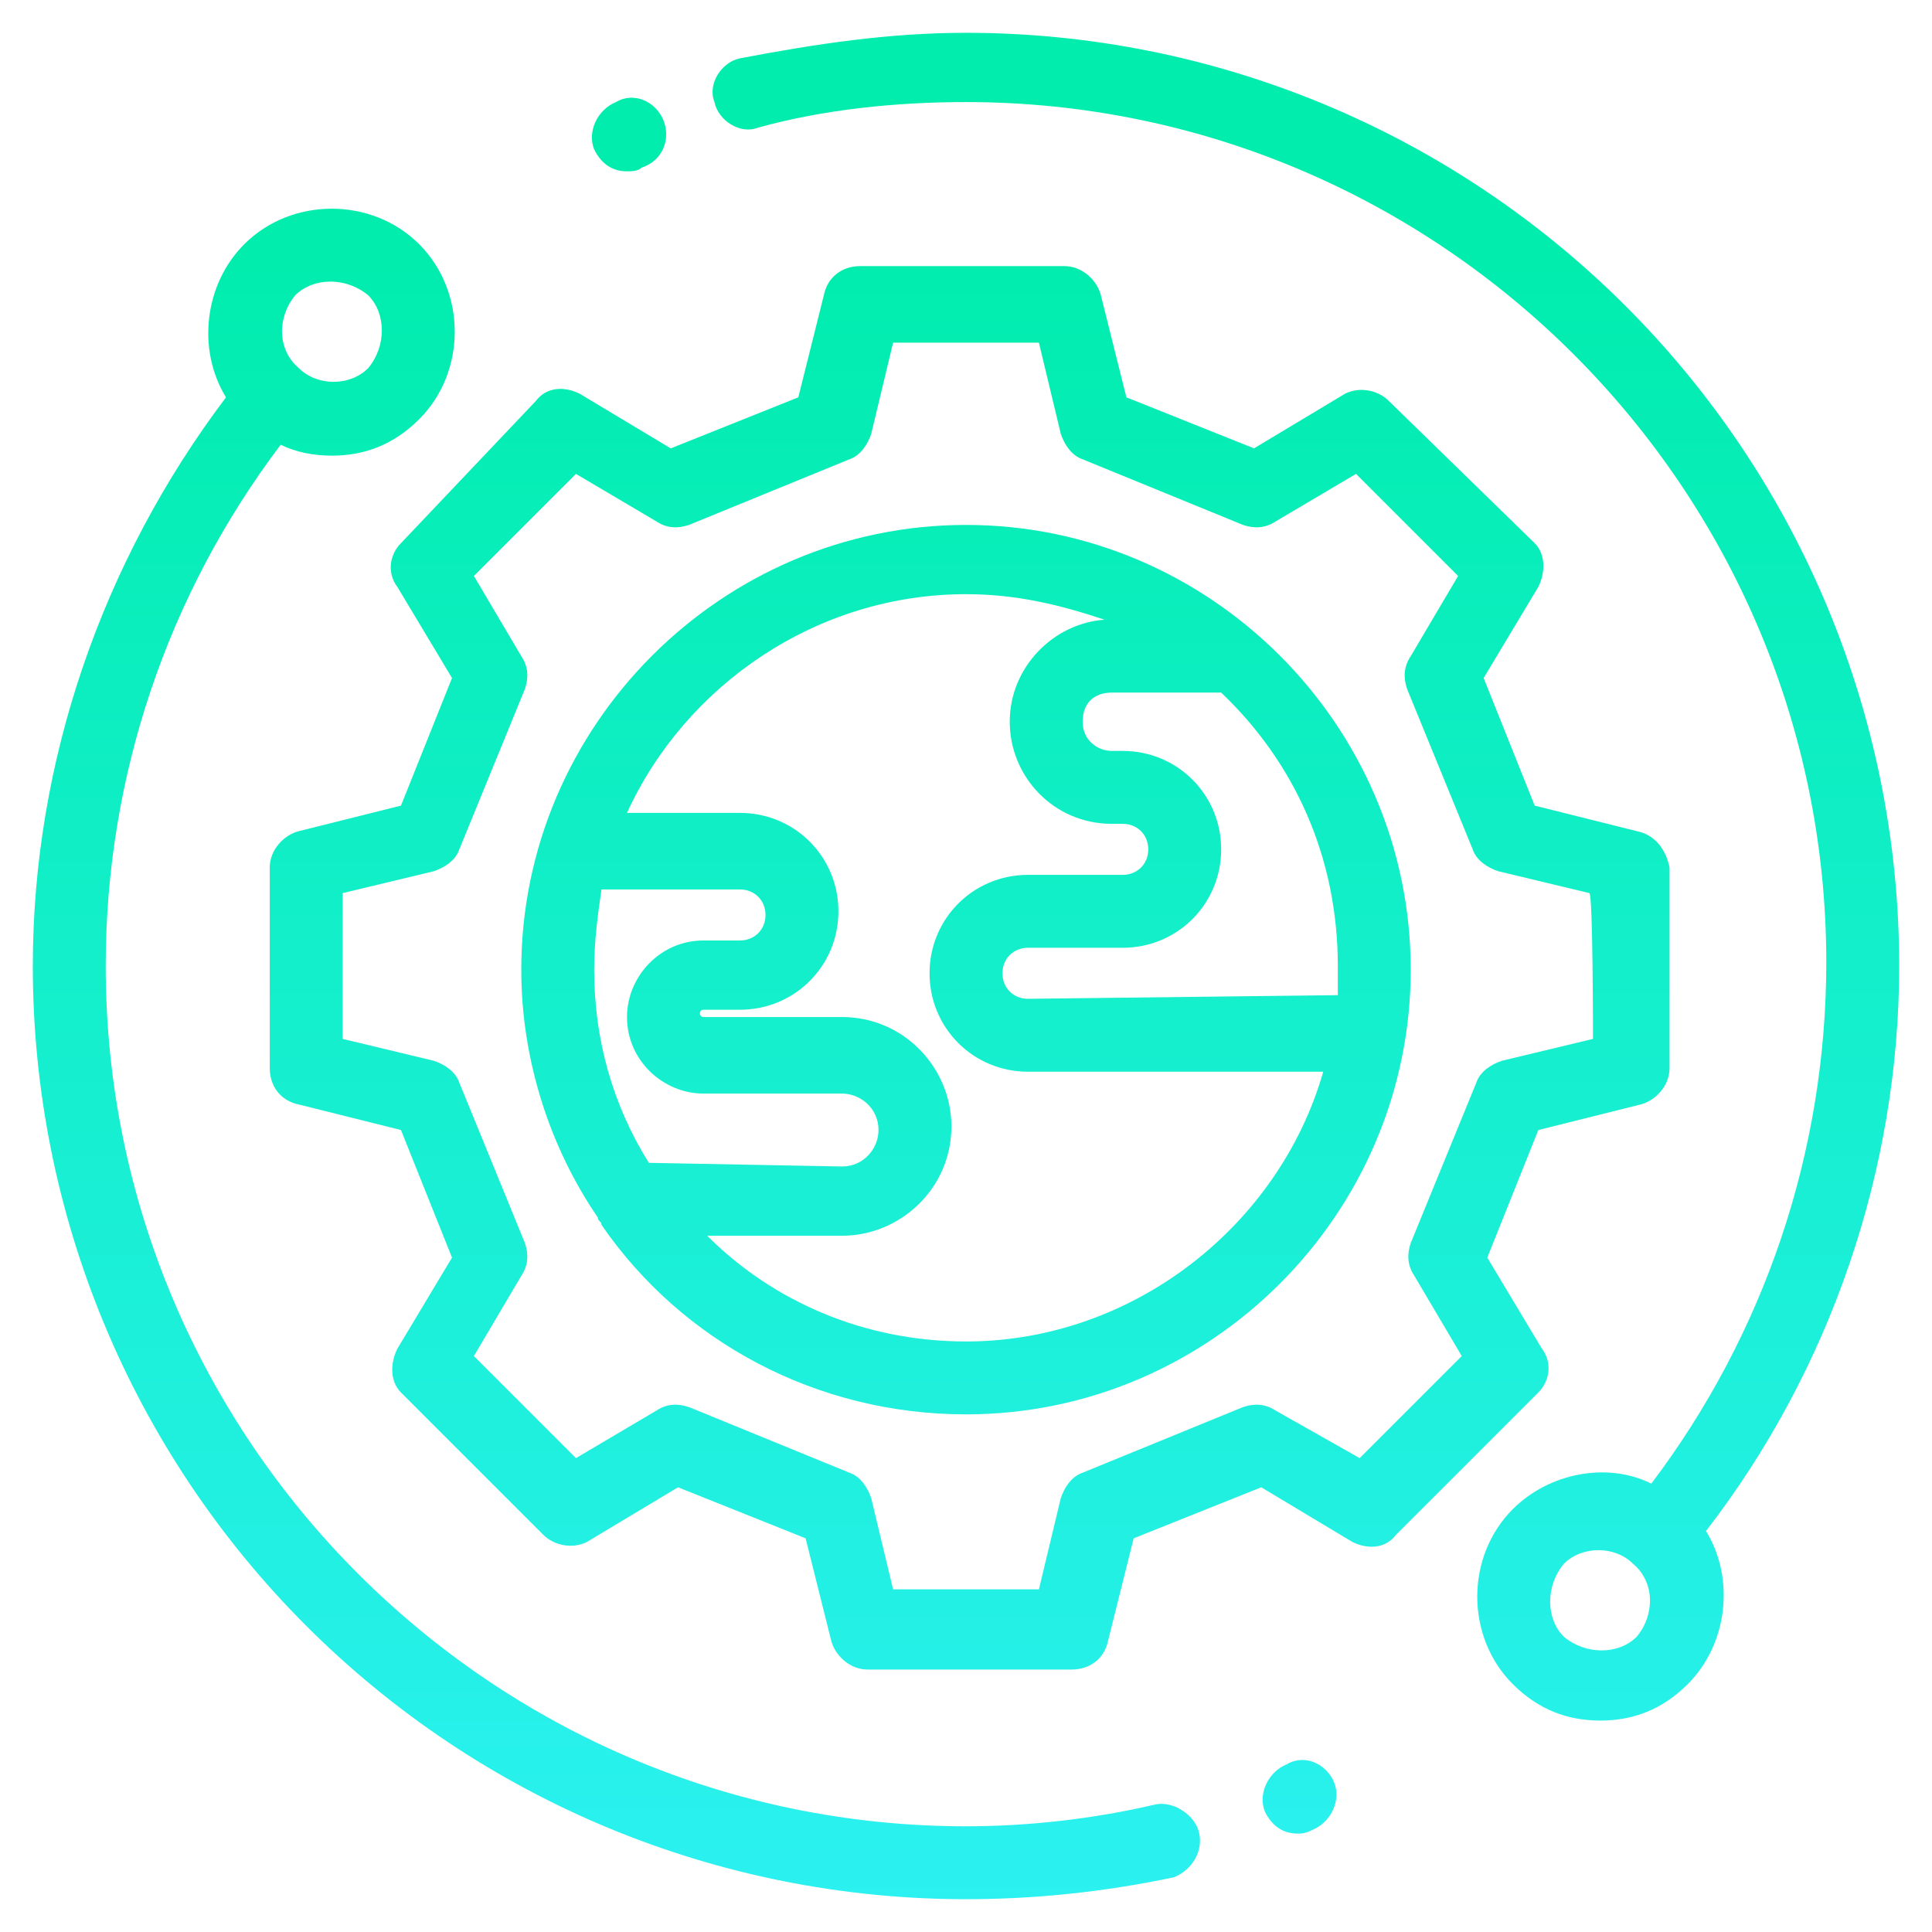
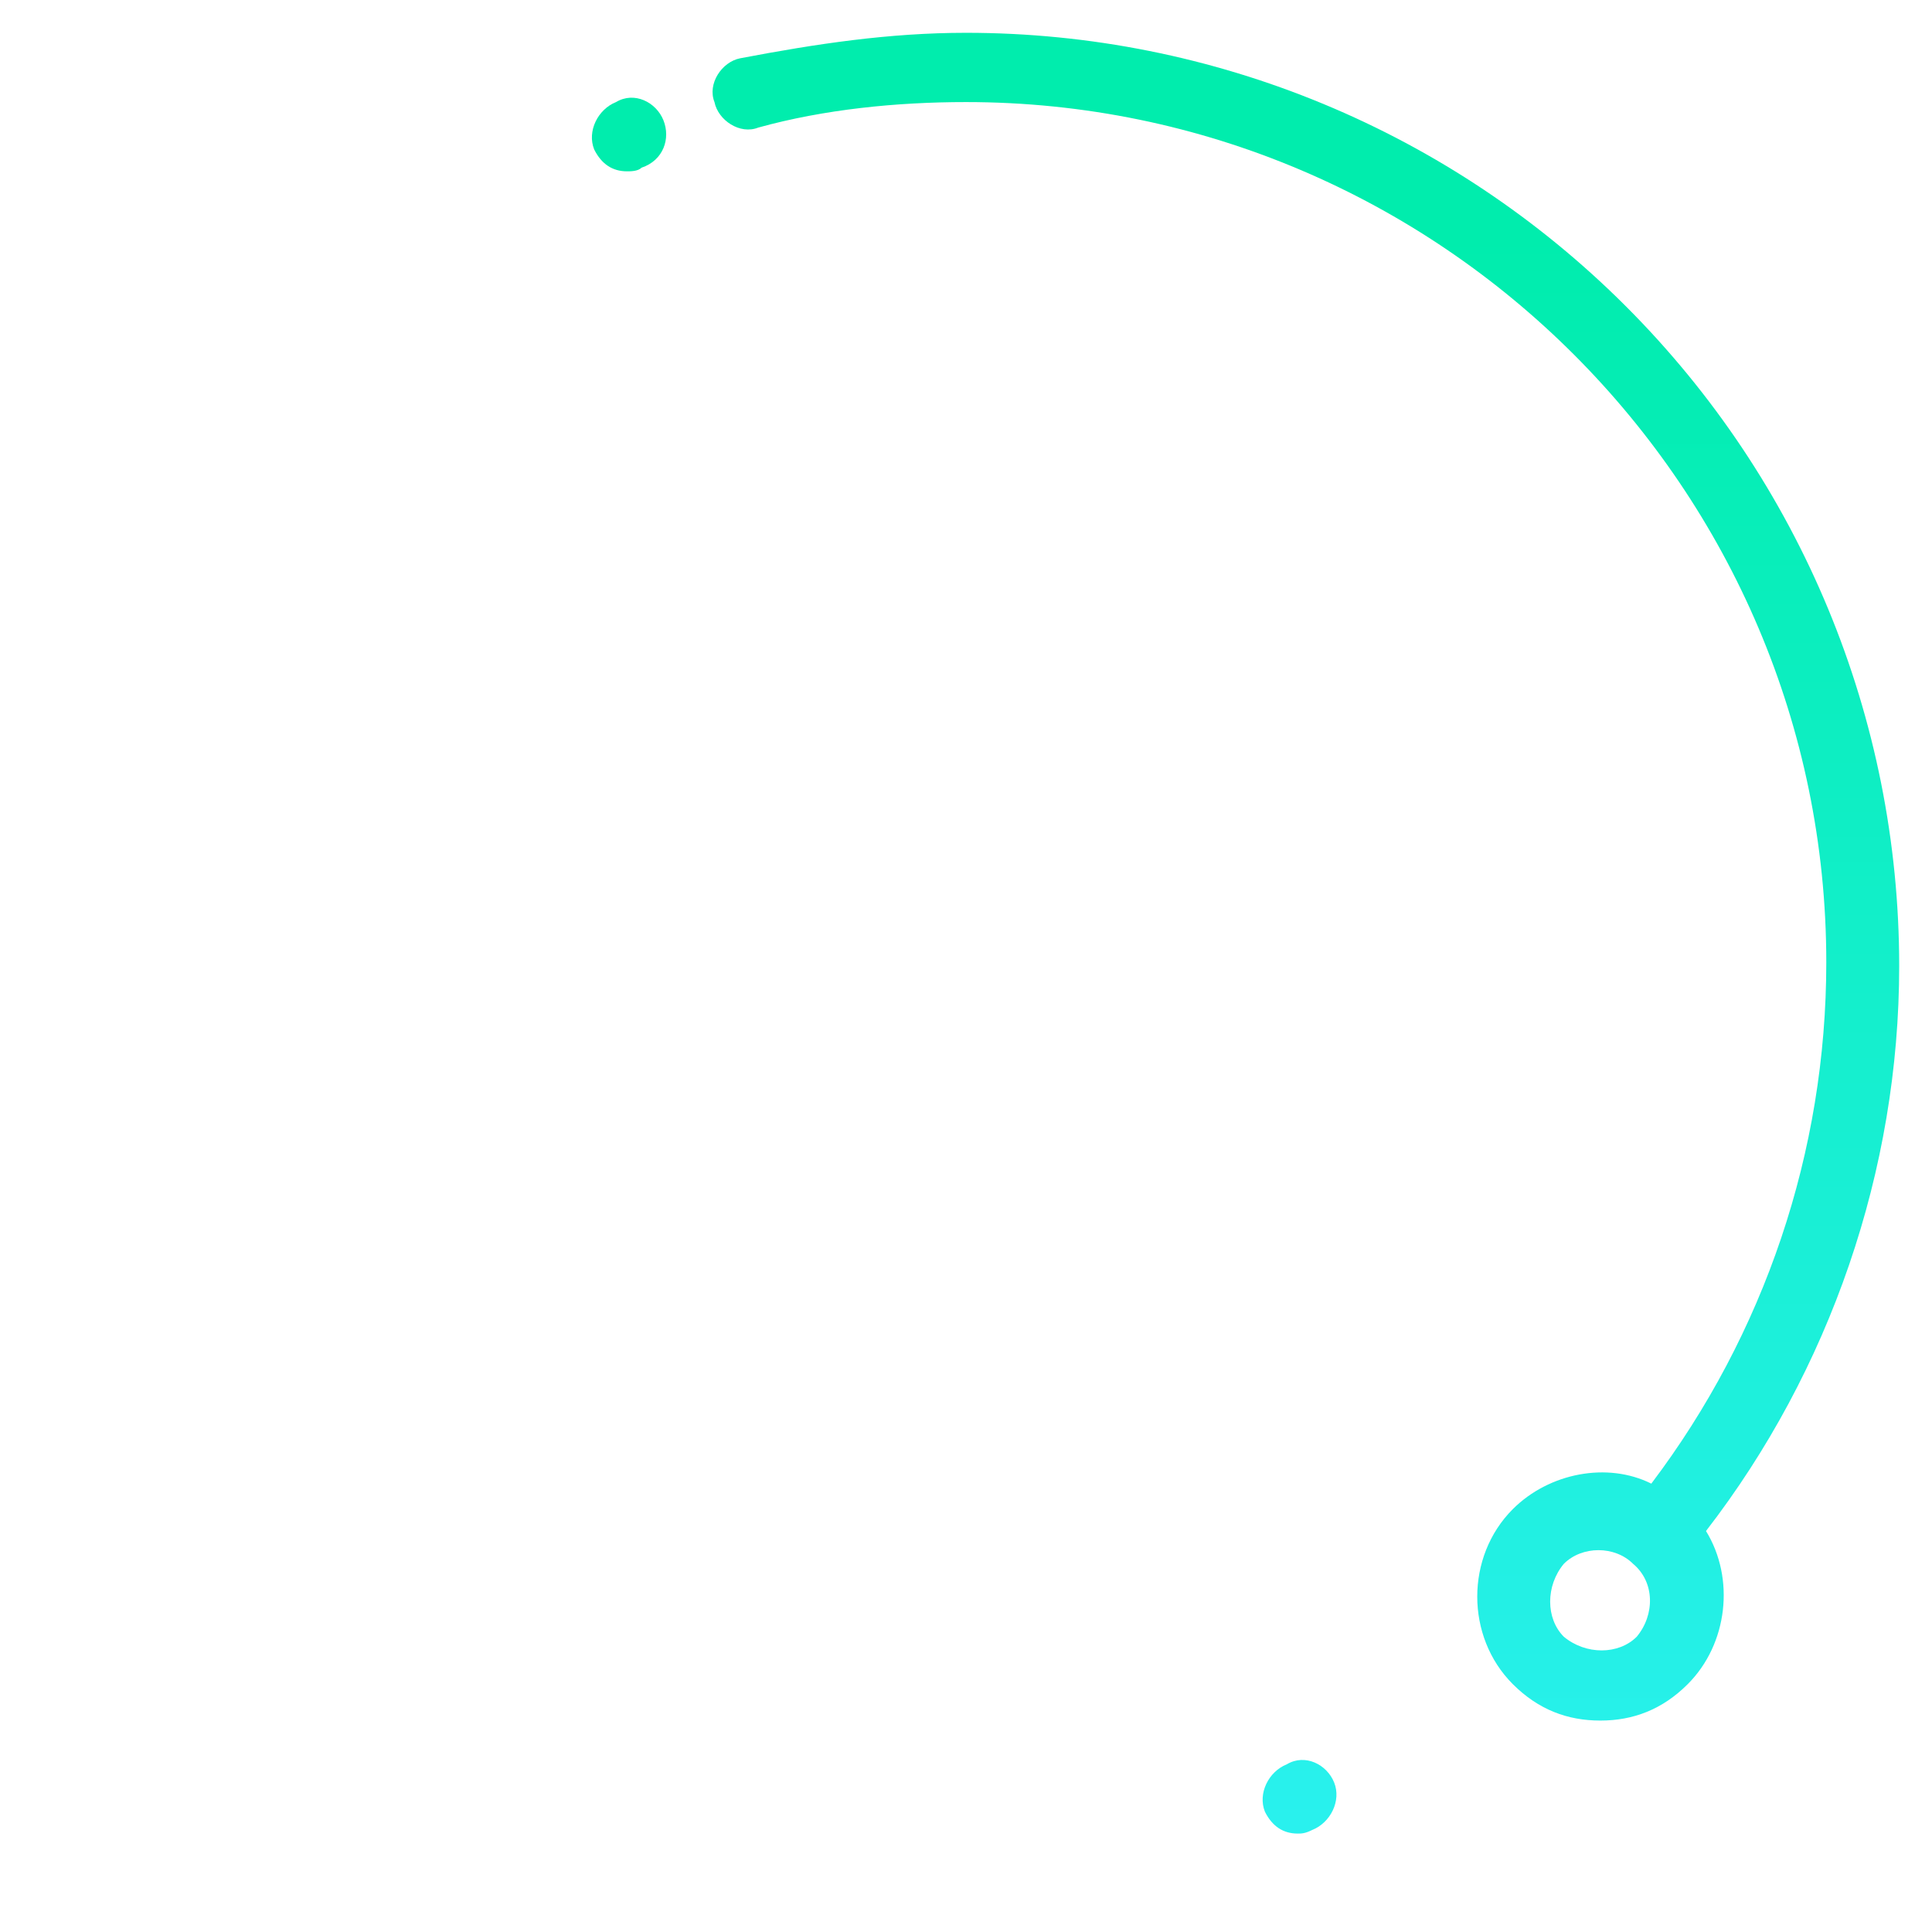
<svg xmlns="http://www.w3.org/2000/svg" id="Layer_1" x="0px" y="0px" viewBox="0 0 53 53" style="enable-background:new 0 0 53 53;" xml:space="preserve">
  <style type="text/css">	.st0{fill:url(#SVGID_1_);}	.st1{fill:url(#SVGID_2_);}	.st2{fill:url(#SVGID_3_);}	.st3{fill:url(#SVGID_4_);}	.st4{fill:url(#SVGID_5_);}	.st5{fill:url(#SVGID_6_);}</style>
  <g>
    <g>
      <g>
        <g>
          <linearGradient id="SVGID_1_" gradientUnits="userSpaceOnUse" x1="16.924" y1="52.294" x2="16.924" y2="6.436">
            <stop offset="0" style="stop-color:#2BF1F1" />
            <stop offset="1" style="stop-color:#00EDAD" />
          </linearGradient>
-           <path class="st0" d="M32.9,50.3c-0.1-0.5-0.7-0.9-1.2-0.8c-1.7,0.4-3.5,0.6-5.2,0.6c-13,0-23.6-10.6-23.6-23.6     c0-5.2,1.7-10.2,4.8-14.3c0.4,0.2,0.9,0.3,1.4,0.3c0.9,0,1.7-0.3,2.4-1c1.3-1.3,1.3-3.5,0-4.8c-1.3-1.3-3.5-1.3-4.8,0     c-1.1,1.1-1.3,2.9-0.5,4.2c-3.4,4.5-5.3,10-5.3,15.6c0,6.8,2.7,13.3,7.5,18.1c4.8,4.8,11.3,7.5,18.1,7.5c1.9,0,3.8-0.2,5.7-0.6     C32.7,51.3,33,50.8,32.9,50.3z M8.1,8.1c0.5-0.5,1.4-0.5,2,0c0.5,0.5,0.5,1.4,0,2c-0.5,0.5-1.4,0.5-1.9,0c0,0,0,0,0,0     c0,0,0,0,0,0c0,0,0,0,0,0C7.6,9.6,7.6,8.7,8.1,8.1z" />
        </g>
      </g>
      <g>
        <g>
          <linearGradient id="SVGID_2_" gradientUnits="userSpaceOnUse" x1="35.652" y1="52.294" x2="35.652" y2="6.436">
            <stop offset="0" style="stop-color:#2BF1F1" />
            <stop offset="1" style="stop-color:#00EDAD" />
          </linearGradient>
          <path class="st1" d="M36.6,48.9c-0.2-0.5-0.8-0.8-1.3-0.5c-0.5,0.2-0.8,0.8-0.6,1.3c0.2,0.4,0.5,0.6,0.9,0.6     c0.1,0,0.2,0,0.4-0.1l0,0C36.5,50,36.8,49.4,36.6,48.9z" />
        </g>
      </g>
      <g>
        <g>
          <linearGradient id="SVGID_3_" gradientUnits="userSpaceOnUse" x1="17.304" y1="52.294" x2="17.304" y2="6.436">
            <stop offset="0" style="stop-color:#2BF1F1" />
            <stop offset="1" style="stop-color:#00EDAD" />
          </linearGradient>
          <path class="st2" d="M18.2,3.3c-0.2-0.5-0.8-0.8-1.3-0.5c-0.5,0.2-0.8,0.8-0.6,1.3c0.2,0.4,0.5,0.6,0.9,0.6c0.1,0,0.3,0,0.4-0.1     l0,0C18.2,4.4,18.4,3.8,18.2,3.3z" />
        </g>
      </g>
      <g>
        <g>
          <linearGradient id="SVGID_4_" gradientUnits="userSpaceOnUse" x1="35.832" y1="52.294" x2="35.832" y2="6.436">
            <stop offset="0" style="stop-color:#2BF1F1" />
            <stop offset="1" style="stop-color:#00EDAD" />
          </linearGradient>
          <path class="st3" d="M52.1,26.5c0-6.8-2.7-13.3-7.5-18.1c-4.8-4.8-11.3-7.5-18.1-7.5c-2.1,0-4.1,0.3-6.2,0.7     c-0.5,0.1-0.9,0.7-0.7,1.2c0.1,0.5,0.7,0.9,1.2,0.7c1.8-0.5,3.8-0.7,5.7-0.7c13,0,23.6,10.6,23.6,23.6c0,5.2-1.7,10.2-4.8,14.3     c-1.2-0.6-2.8-0.3-3.8,0.7c-1.3,1.3-1.3,3.5,0,4.8l0,0c0.7,0.7,1.5,1,2.4,1c0.9,0,1.7-0.3,2.4-1c1.1-1.1,1.3-2.9,0.5-4.2     C50.2,37.6,52.1,32.1,52.1,26.5z M44.9,44.9c-0.5,0.5-1.4,0.5-2,0c-0.5-0.5-0.5-1.4,0-2c0.5-0.5,1.4-0.5,1.9,0c0,0,0,0,0,0h0     c0,0,0,0,0,0C45.4,43.4,45.4,44.3,44.9,44.9z" />
        </g>
      </g>
      <g>
        <g>
          <linearGradient id="SVGID_5_" gradientUnits="userSpaceOnUse" x1="26.502" y1="52.294" x2="26.502" y2="6.436">
            <stop offset="0" style="stop-color:#2BF1F1" />
            <stop offset="1" style="stop-color:#00EDAD" />
          </linearGradient>
-           <path class="st4" d="M44.9,22.8l-2.8-0.7l-1.4-3.5l1.5-2.5c0.2-0.4,0.2-0.9-0.1-1.2L38.1,11c-0.3-0.3-0.8-0.4-1.2-0.2l-2.5,1.5     l-3.5-1.4l-0.7-2.8c-0.1-0.4-0.5-0.8-1-0.8h-5.6c-0.5,0-0.9,0.3-1,0.8l-0.7,2.8l-3.5,1.4l-2.5-1.5c-0.4-0.2-0.9-0.2-1.2,0.2     L11,14.9c-0.3,0.3-0.4,0.8-0.1,1.2l1.5,2.5l-1.4,3.5l-2.8,0.7c-0.4,0.1-0.8,0.5-0.8,1v5.5c0,0.5,0.3,0.9,0.8,1l2.8,0.7l1.4,3.5     l-1.5,2.5c-0.2,0.4-0.2,0.9,0.1,1.2l3.9,3.9c0.3,0.3,0.8,0.4,1.2,0.2l2.5-1.5l3.5,1.4l0.7,2.8c0.1,0.4,0.5,0.8,1,0.8h5.6     c0.5,0,0.9-0.3,1-0.8l0.7-2.8l3.5-1.4l2.5,1.5c0.4,0.2,0.9,0.2,1.2-0.2l3.9-3.9c0.3-0.3,0.4-0.8,0.1-1.2l-1.5-2.5l1.4-3.5     l2.8-0.7c0.4-0.1,0.8-0.5,0.8-1v-5.5C45.7,23.3,45.4,22.9,44.9,22.8z M43.7,28.5l-2.5,0.6c-0.3,0.1-0.6,0.3-0.7,0.6l-1.8,4.4     c-0.1,0.3-0.1,0.6,0.1,0.9l1.3,2.2l-2.8,2.8L35,38.7c-0.3-0.2-0.6-0.2-0.9-0.1l-4.4,1.8c-0.3,0.1-0.5,0.4-0.6,0.7l-0.6,2.5h-4     l-0.6-2.5c-0.1-0.3-0.3-0.6-0.6-0.7l-4.4-1.8c-0.3-0.1-0.6-0.1-0.9,0.1l-2.2,1.3l-2.8-2.8l1.3-2.2c0.2-0.3,0.2-0.6,0.1-0.9     l-1.8-4.4c-0.1-0.3-0.4-0.5-0.7-0.6l-2.5-0.6v-4l2.5-0.6c0.3-0.1,0.6-0.3,0.7-0.6l1.8-4.4c0.1-0.3,0.1-0.6-0.1-0.9l-1.3-2.2     l2.8-2.8l2.2,1.3c0.3,0.2,0.6,0.2,0.9,0.1l4.4-1.8c0.3-0.1,0.5-0.4,0.6-0.7l0.6-2.5h4l0.6,2.5c0.1,0.3,0.3,0.6,0.6,0.7l4.4,1.8     c0.3,0.1,0.6,0.1,0.9-0.1l2.2-1.3l2.8,2.8L38.7,18c-0.2,0.3-0.2,0.6-0.1,0.9l1.8,4.4c0.1,0.3,0.4,0.5,0.7,0.6l2.5,0.6     C43.7,24.5,43.7,28.5,43.7,28.5z" />
        </g>
      </g>
      <g>
        <g>
          <linearGradient id="SVGID_6_" gradientUnits="userSpaceOnUse" x1="26.498" y1="52.294" x2="26.498" y2="6.436">
            <stop offset="0" style="stop-color:#2BF1F1" />
            <stop offset="1" style="stop-color:#00EDAD" />
          </linearGradient>
-           <path class="st5" d="M26.5,14.4c-6.7,0-12.2,5.5-12.2,12.2c0,2.5,0.8,4.9,2.1,6.8c0,0.1,0.1,0.1,0.1,0.2c2.2,3.2,5.9,5.2,10,5.2     c6.7,0,12.2-5.5,12.2-12.2C38.7,19.9,33.2,14.4,26.5,14.4z M17.8,31.9c-1-1.6-1.5-3.4-1.5-5.3c0-0.8,0.1-1.5,0.2-2.2h3.8     c0.4,0,0.7,0.3,0.7,0.7c0,0.4-0.3,0.7-0.7,0.7h-1c-1.2,0-2.1,1-2.1,2.1c0,1.2,1,2.1,2.1,2.1h3.8c0.5,0,1,0.4,1,1     c0,0.5-0.4,1-1,1L17.8,31.9L17.8,31.9z M26.5,36.8c-2.8,0-5.3-1.1-7.1-2.9h3.7c1.6,0,3-1.3,3-3c0-1.6-1.3-3-3-3h-3.8     c-0.1,0-0.1-0.1-0.1-0.1c0-0.1,0.1-0.1,0.1-0.1h1c1.5,0,2.7-1.2,2.7-2.7c0-1.5-1.2-2.7-2.7-2.7h-3.1c1.6-3.5,5.2-6,9.3-6     c1.4,0,2.6,0.3,3.8,0.7c-1.4,0.1-2.6,1.3-2.6,2.8c0,1.5,1.2,2.8,2.8,2.8h0.3c0.4,0,0.7,0.3,0.7,0.7s-0.3,0.7-0.7,0.7h-2.6     c-1.5,0-2.7,1.2-2.7,2.7c0,1.5,1.2,2.7,2.7,2.7h8.1C35.1,33.6,31.1,36.8,26.5,36.8z M28.2,27.4c-0.4,0-0.7-0.3-0.7-0.7     c0-0.4,0.3-0.7,0.7-0.7h2.6c1.5,0,2.7-1.2,2.7-2.7c0-1.5-1.2-2.7-2.7-2.7h-0.3c-0.4,0-0.8-0.3-0.8-0.8s0.3-0.8,0.8-0.8h3     c2,1.9,3.2,4.5,3.2,7.5c0,0.3,0,0.6,0,0.8L28.2,27.4L28.2,27.4z" />
        </g>
      </g>
    </g>
  </g>
</svg>